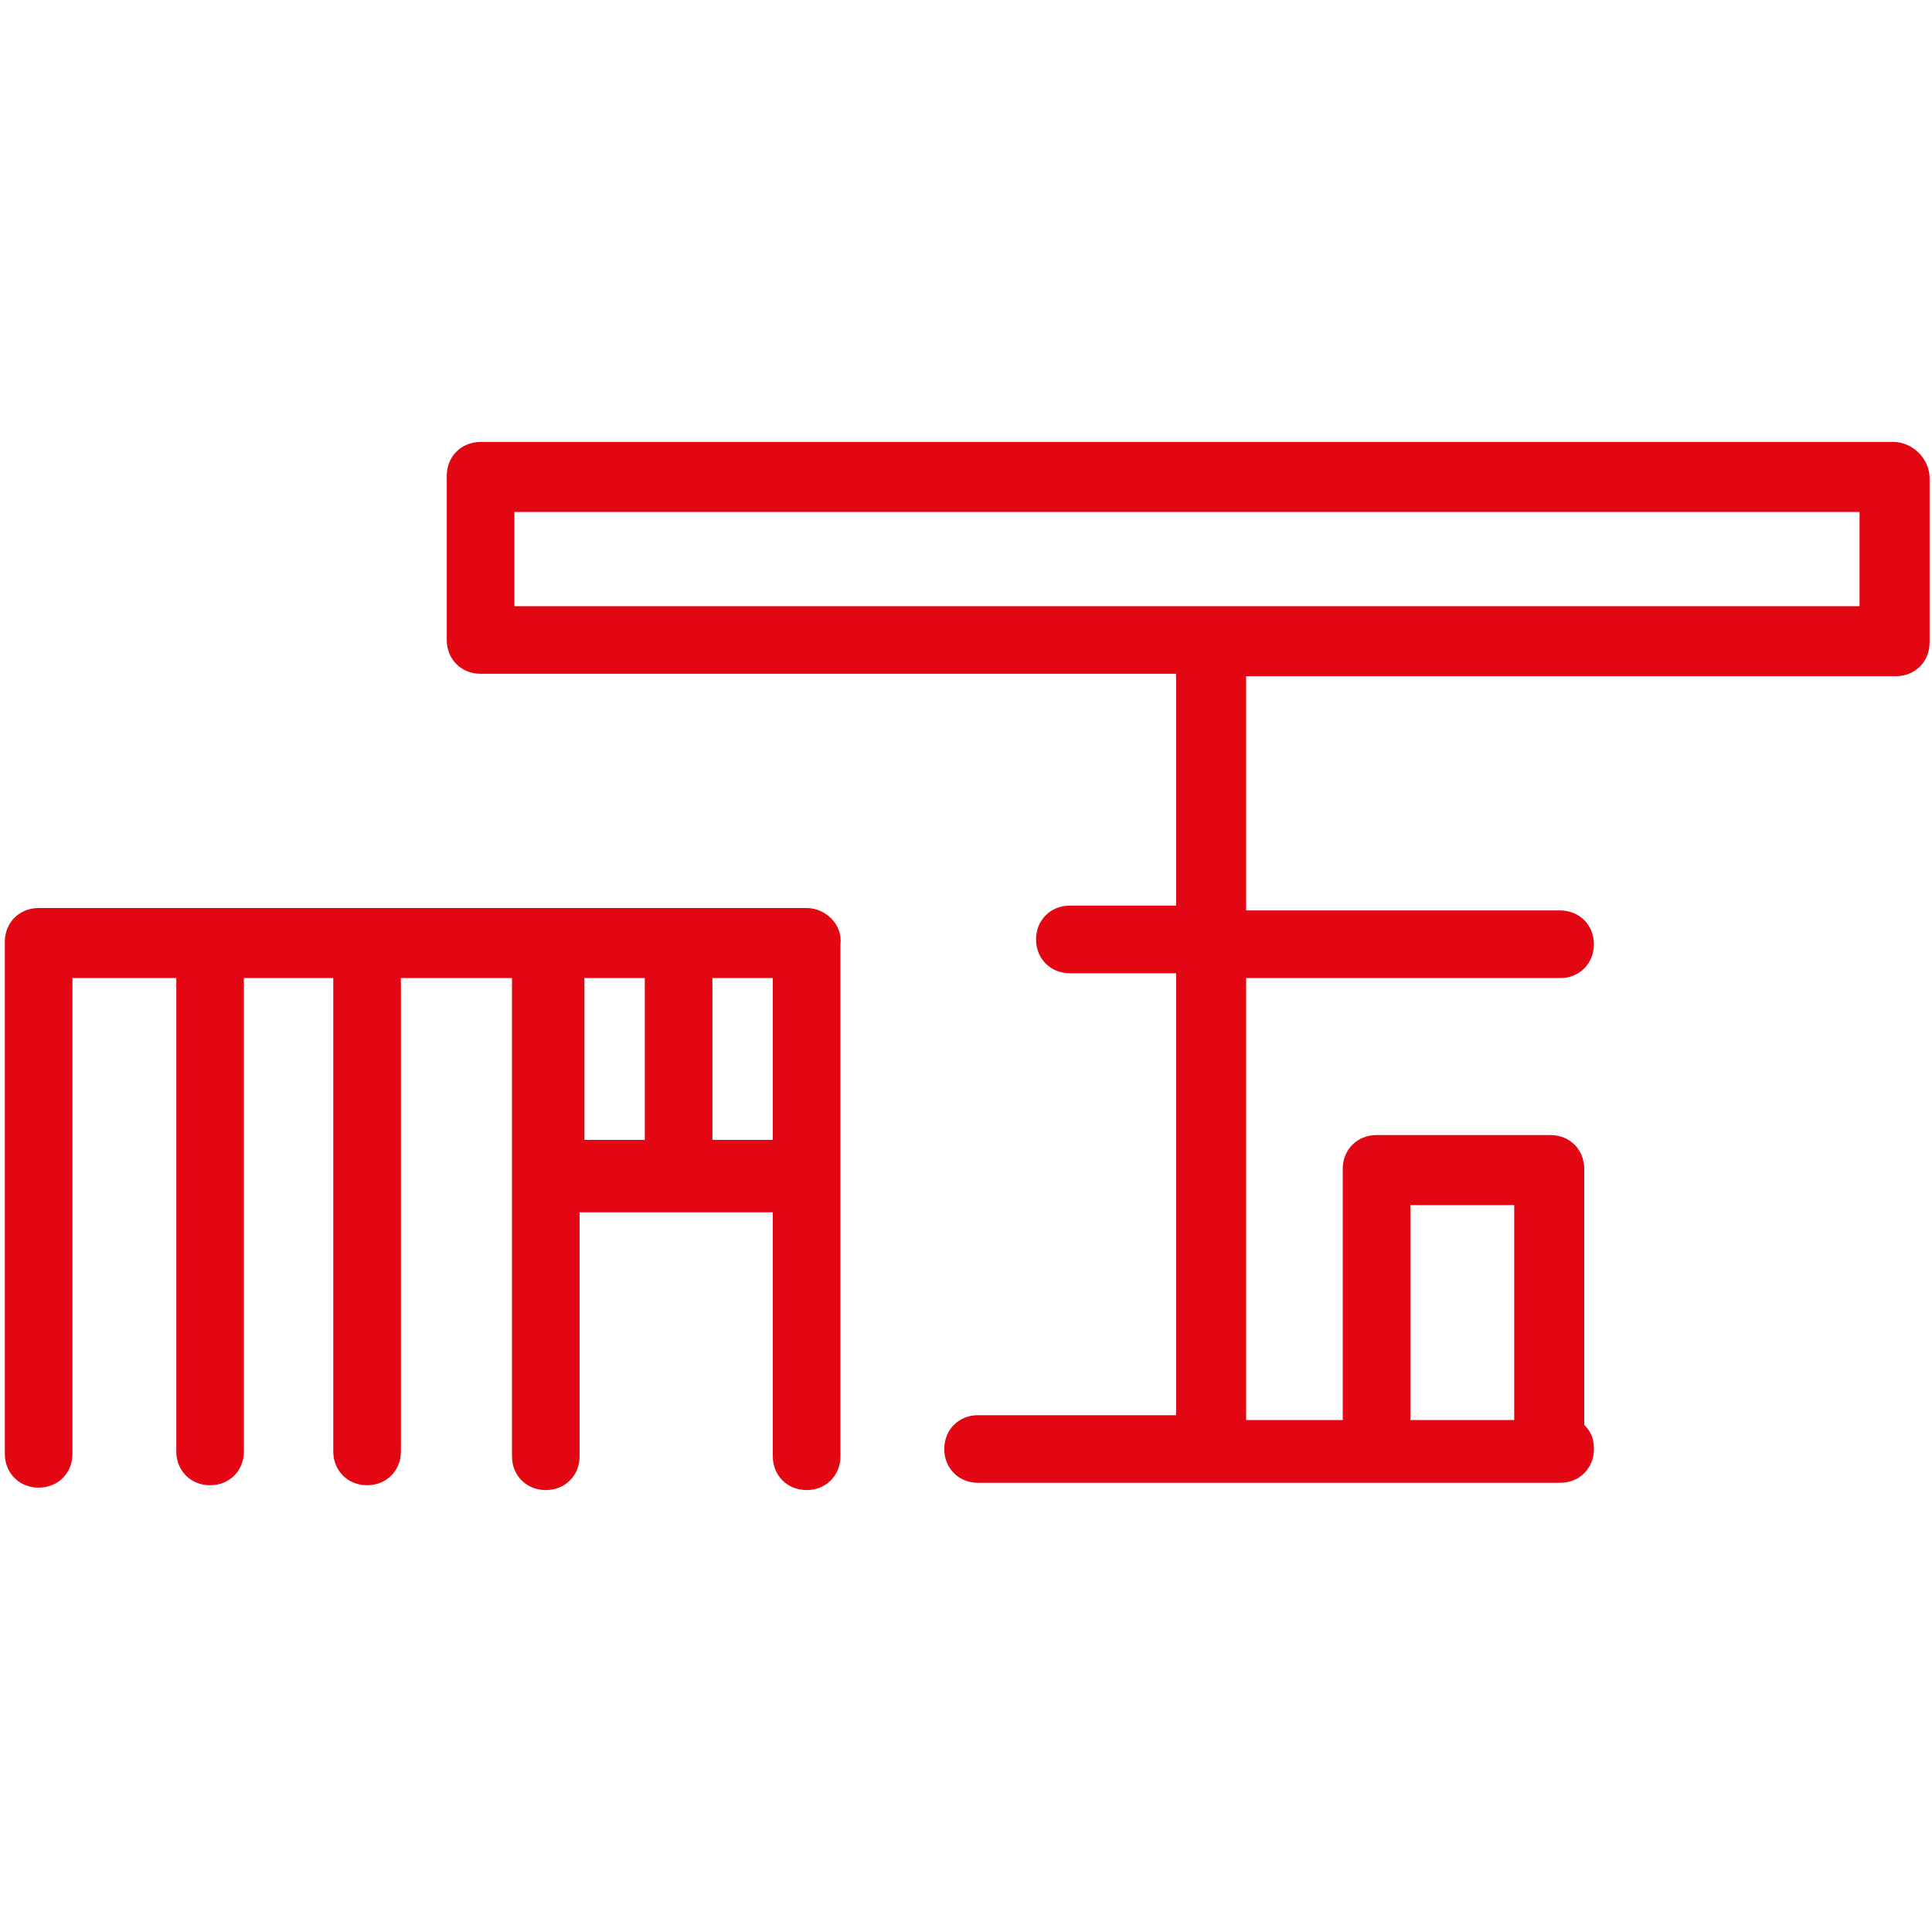
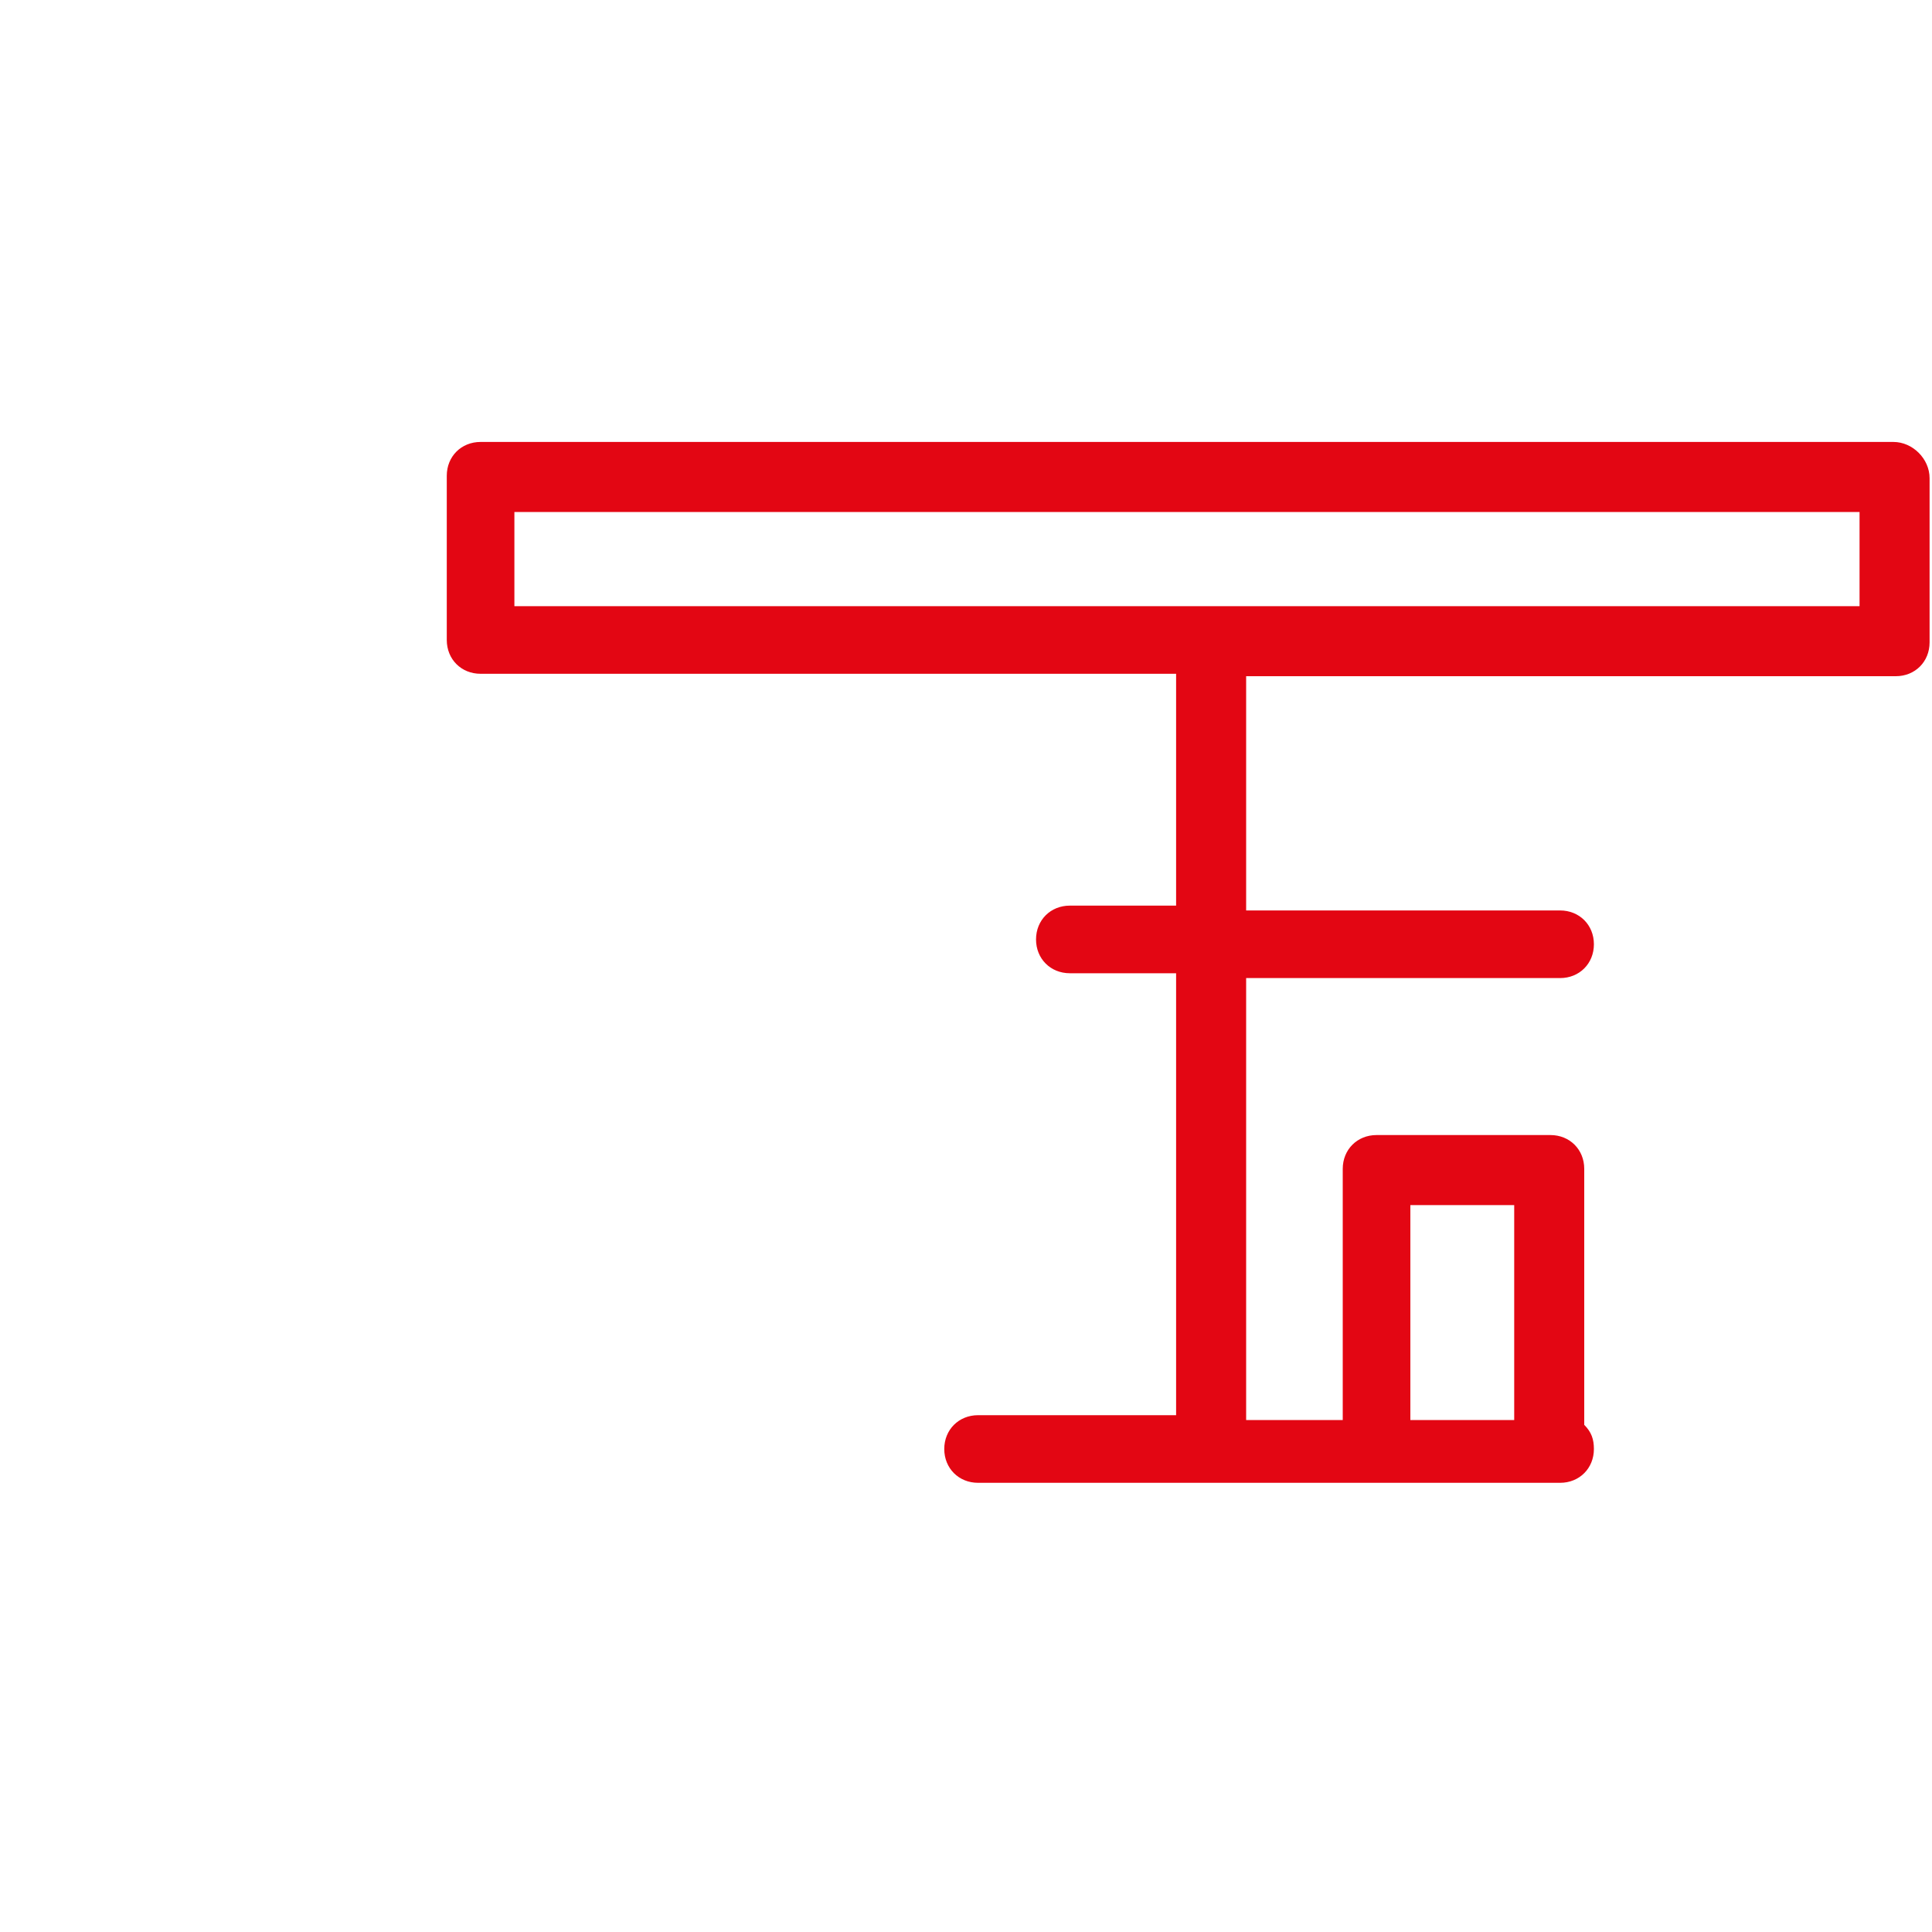
<svg xmlns="http://www.w3.org/2000/svg" version="1.1" id="Capa_1" x="0px" y="0px" viewBox="0 0 80 80" style="enable-background:new 0 0 80 80;" xml:space="preserve">
  <style type="text/css">
	.st0{fill:#E30613;}
	.st1{fill:#E30413;}
	.st2{fill:#E30613;stroke:#E30413;stroke-width:0.5;stroke-miterlimit:10;}
</style>
  <g>
-     <path class="st0" d="M33.4,37.6H1.6c-0.8,0-1.4,0.6-1.4,1.4v21.2c0,0.8,0.6,1.4,1.4,1.4S3,61,3,60.2V40.5h4.3v19.6   c0,0.8,0.6,1.4,1.4,1.4s1.4-0.6,1.4-1.4V40.5h3.7v19.6c0,0.8,0.6,1.4,1.4,1.4c0.8,0,1.4-0.6,1.4-1.4V40.5h4.6v8.2v11.4v0.2   c0,0.8,0.6,1.4,1.4,1.4c0.8,0,1.4-0.6,1.4-1.4v-0.2v-9.9H32v10.1c0,0.8,0.6,1.4,1.4,1.4c0.8,0,1.4-0.6,1.4-1.4V39.1   C34.9,38.3,34.2,37.6,33.4,37.6z M24.2,40.5h2.5v6.7h-2.5V40.5z M29.5,47.2v-6.7H32v6.7H29.5z" />
    <path class="st0" d="M78.4,18.3H19.9c-0.8,0-1.4,0.6-1.4,1.4v6.8c0,0.8,0.6,1.4,1.4,1.4h28.8v9.6h-4.4c-0.8,0-1.4,0.6-1.4,1.4   c0,0.8,0.6,1.4,1.4,1.4h4.4v18.3h-8.2c-0.8,0-1.4,0.6-1.4,1.4c0,0.8,0.6,1.4,1.4,1.4h16.5h7.2h0.4c0.8,0,1.4-0.6,1.4-1.4   c0-0.4-0.1-0.7-0.4-1V48.4c0-0.8-0.6-1.4-1.4-1.4h-7.2c-0.8,0-1.4,0.6-1.4,1.4v10.4h-4V40.5h13c0.8,0,1.4-0.6,1.4-1.4   c0-0.8-0.6-1.4-1.4-1.4h-13V28h26.9c0.8,0,1.4-0.6,1.4-1.4v-6.8C79.9,19,79.2,18.3,78.4,18.3z M58.4,49.9h4.3v8.9h-4.3V49.9z    M77,25.1H21.3v-3.9H77V25.1z" />
  </g>
</svg>